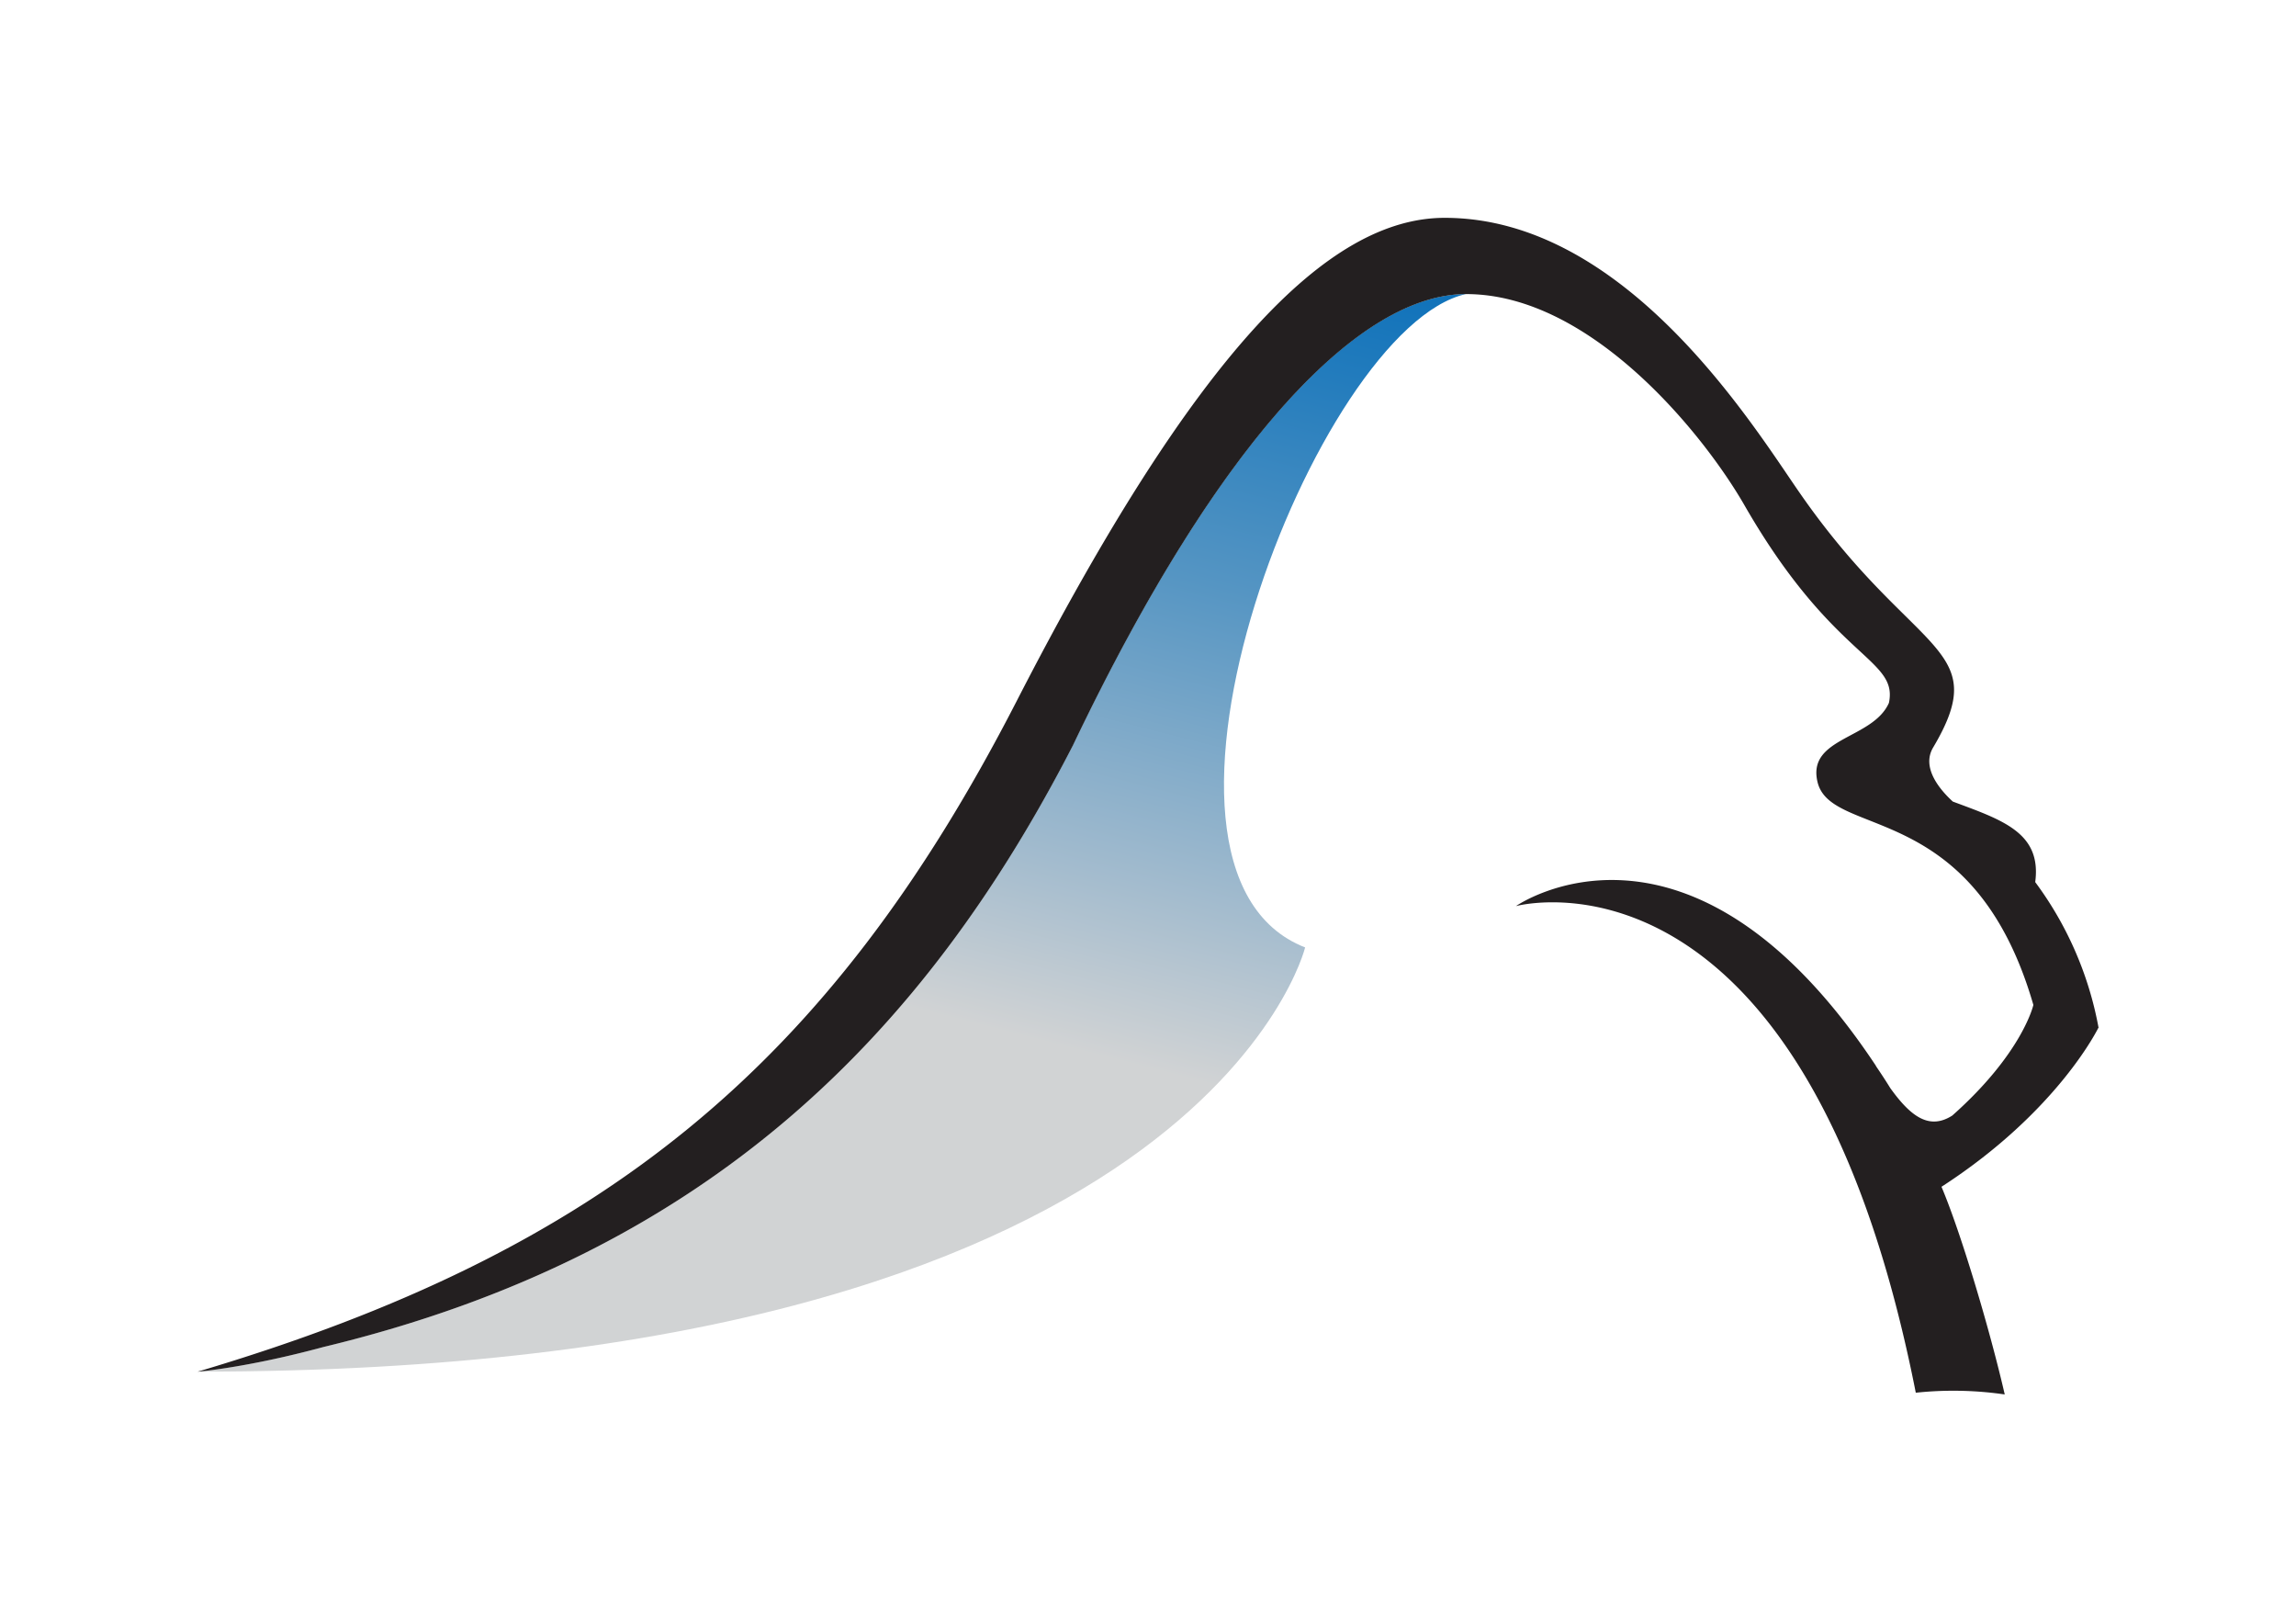
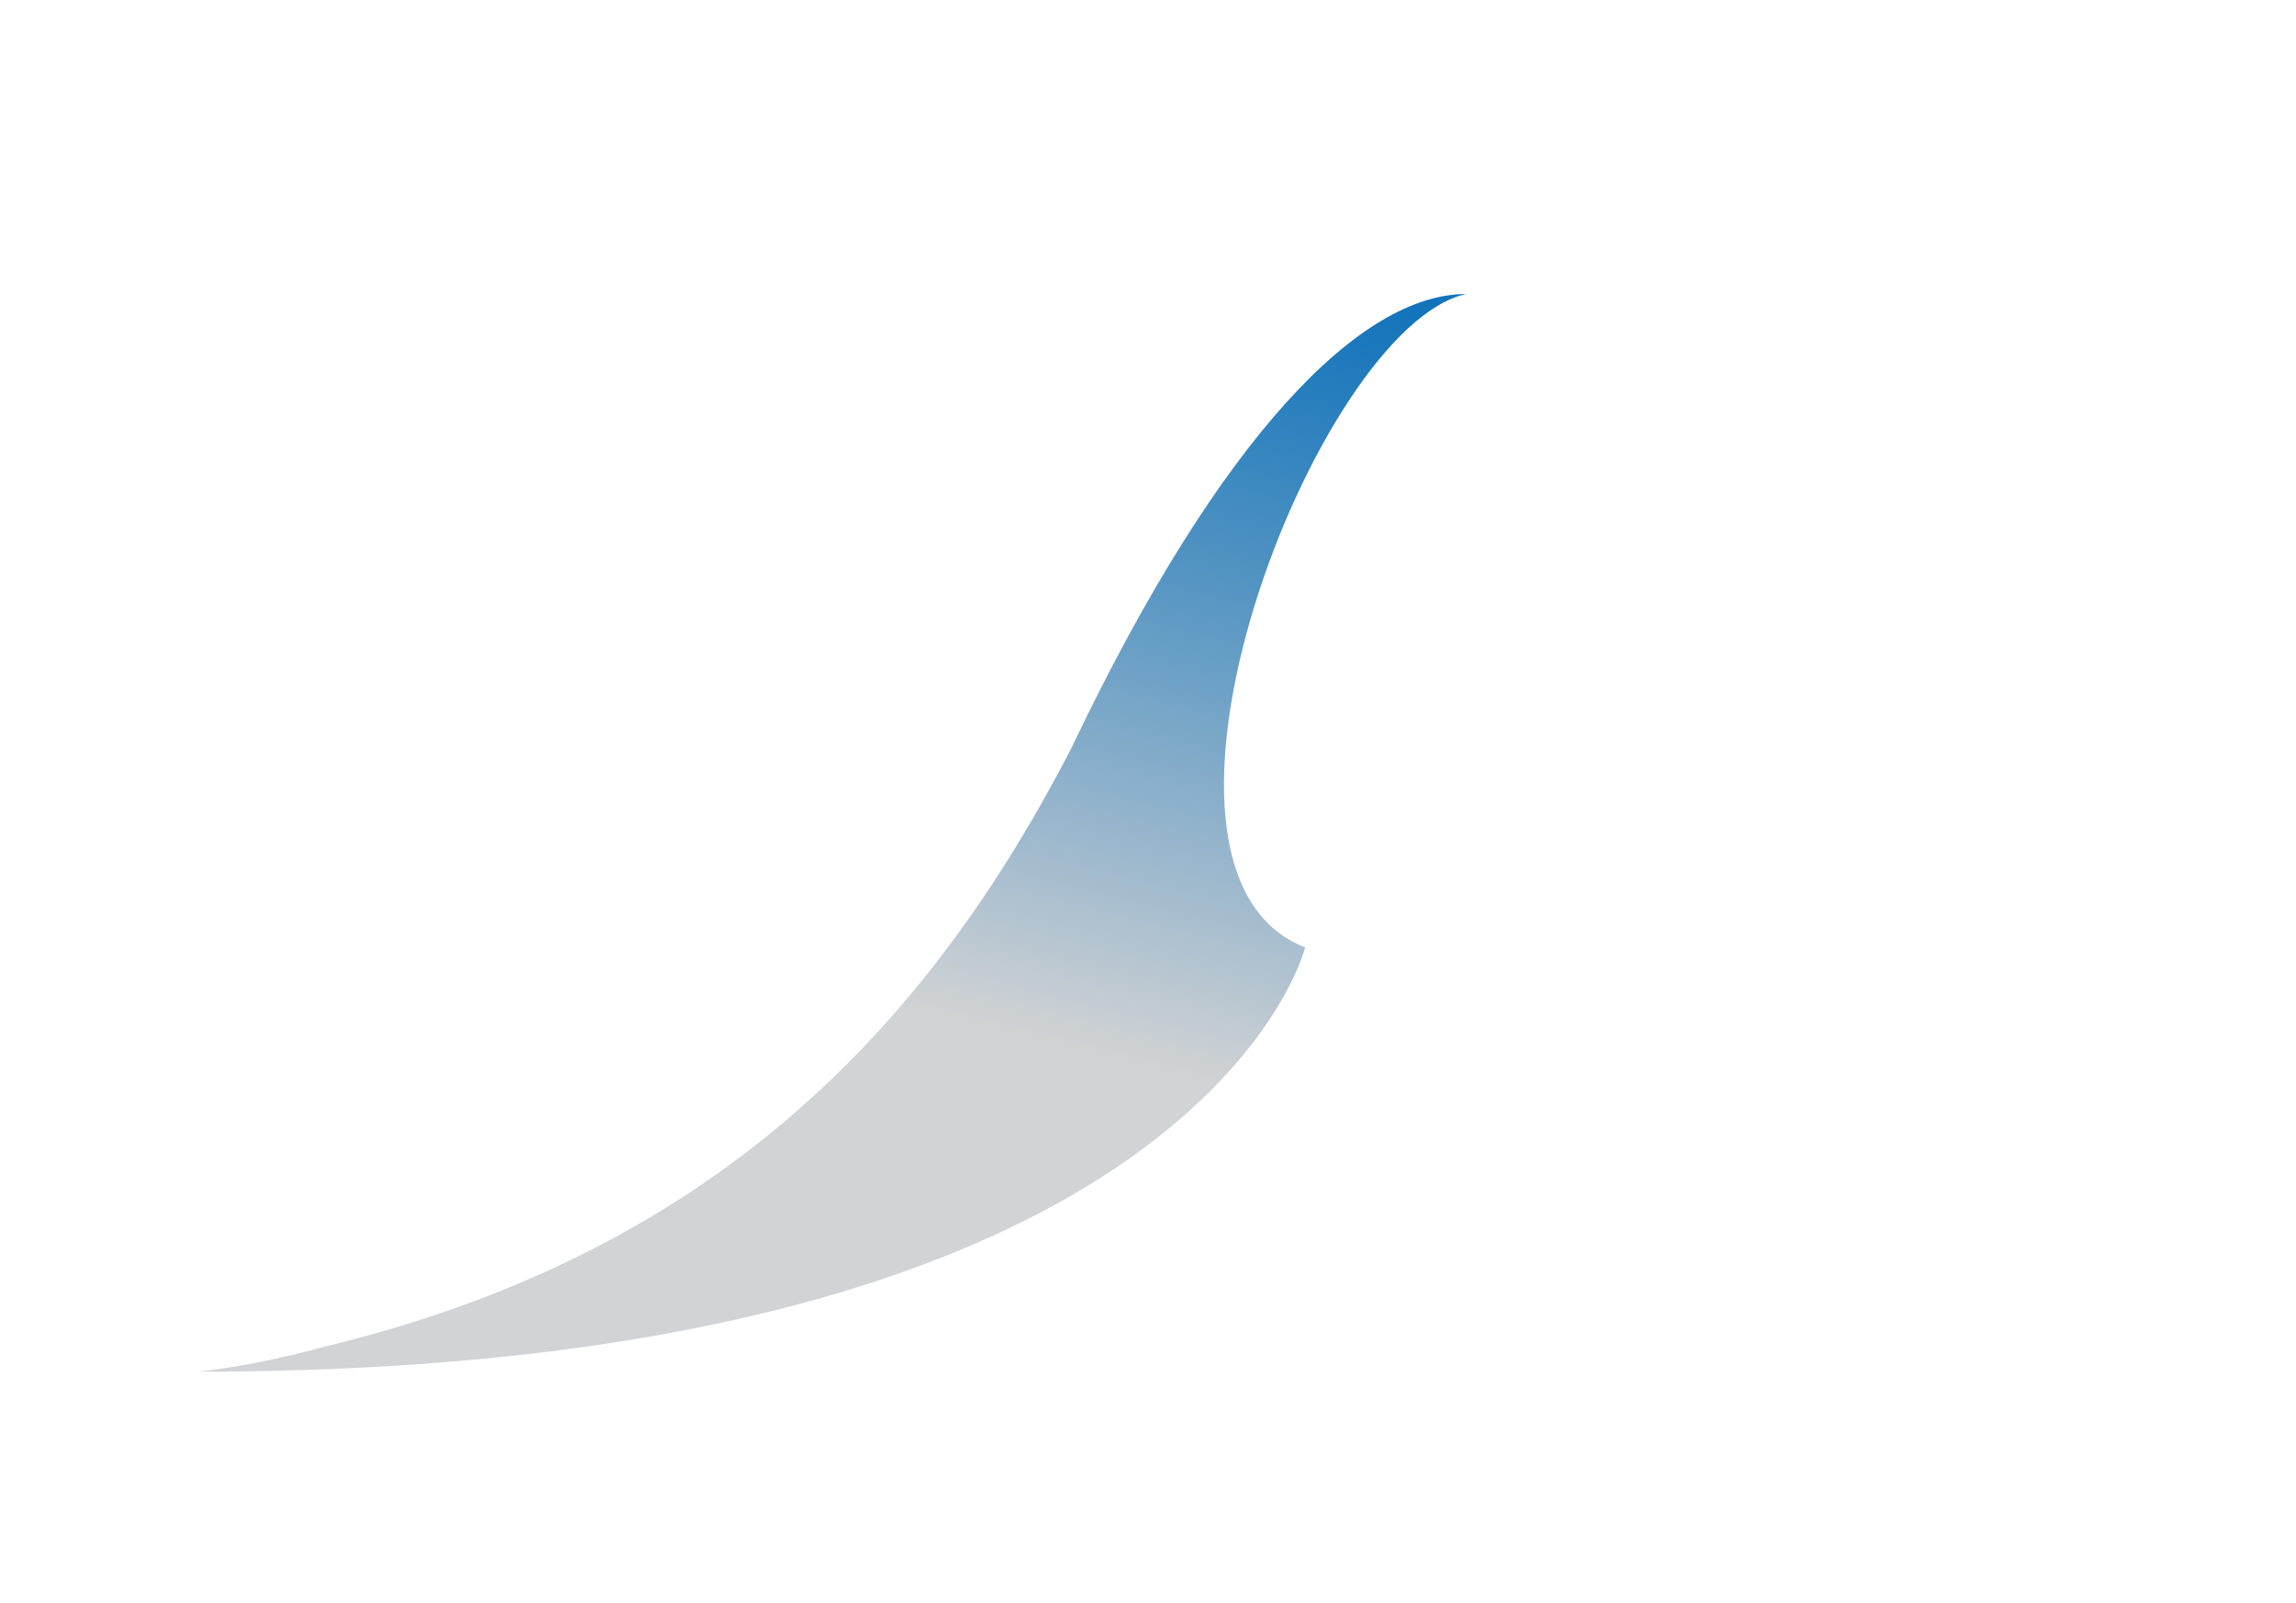
<svg xmlns="http://www.w3.org/2000/svg" id="Layer_1" data-name="Layer 1" viewBox="0 0 585.22 408.59">
  <defs>
    <style>.cls-1{fill:none;}.cls-2{clip-path:url(#clip-path);}.cls-3{fill:url(#linear-gradient);}.cls-4{fill:#231f20;}</style>
    <clipPath id="clip-path">
      <path class="cls-1" d="M273.4,190c-37.54,73.05-92.51,129.56-191,153.25-19.54,5.3-32.08,6.28-32.08,6.28,256,0,282.34-108.1,282.34-108.1-50.62-19.77,2.89-158.08,41-166.5-26.62,0-62.27,35.54-100.28,115.07" />
    </clipPath>
    <linearGradient id="linear-gradient" x1="-1742.19" y1="897.69" x2="-1738.27" y2="897.69" gradientTransform="matrix(53.44, 0, 0, -53.44, 93276.41, 48182.51)" gradientUnits="userSpaceOnUse">
      <stop offset="0" stop-color="#d1d3d4" />
      <stop offset="0.21" stop-color="#a4bcce" />
      <stop offset="0.59" stop-color="#5595c3" />
      <stop offset="0.87" stop-color="#237cbd" />
      <stop offset="1" stop-color="#1072ba" />
    </linearGradient>
  </defs>
  <g class="cls-2">
    <rect class="cls-3" x="39.05" y="21.67" width="345.95" height="381.13" transform="translate(-46.01 365.27) rotate(-75.7)" />
  </g>
-   <path class="cls-4" d="M534.86,261.71a89.21,89.21,0,0,0-16.11-36.93c1.67-12.6-8.33-15.8-21-20.52-3.23-2.95-8.12-8.63-5-13.81,15.5-26.16-5.05-23-34.09-64.94-11.8-17-44.23-70-90.42-70-29.81,0-63.53,34.39-109.16,123.25C211.23,271.85,153.38,318.94,50.37,349.54c0,0,12.53-1,32.07-6.29,98.44-23.68,153.42-80.19,191-153.24,38-79.53,73.66-115.07,100.28-115.07,31.83,0,60.6,35.8,71,53.95,22.71,39.45,39.14,38.75,36.74,50.23-4.13,9.32-21,8.72-18.18,20.23,3.57,14.38,39.78,4.15,55,56.73,0,0-2.73,12.27-20.67,28.19-5.74,3.66-10.44.49-15.8-7-1.19-1.93-2.42-3.8-3.65-5.6,0,0,0,0,0-.06h0c-47.55-71.68-91.77-40.71-91.77-40.71s73.44-20.21,101.92,124a90.82,90.82,0,0,1,22.67.44c-3.84-16.68-11.13-41.11-16.12-52.92,29.82-19.28,40.07-40.68,40.07-40.68" />
</svg>